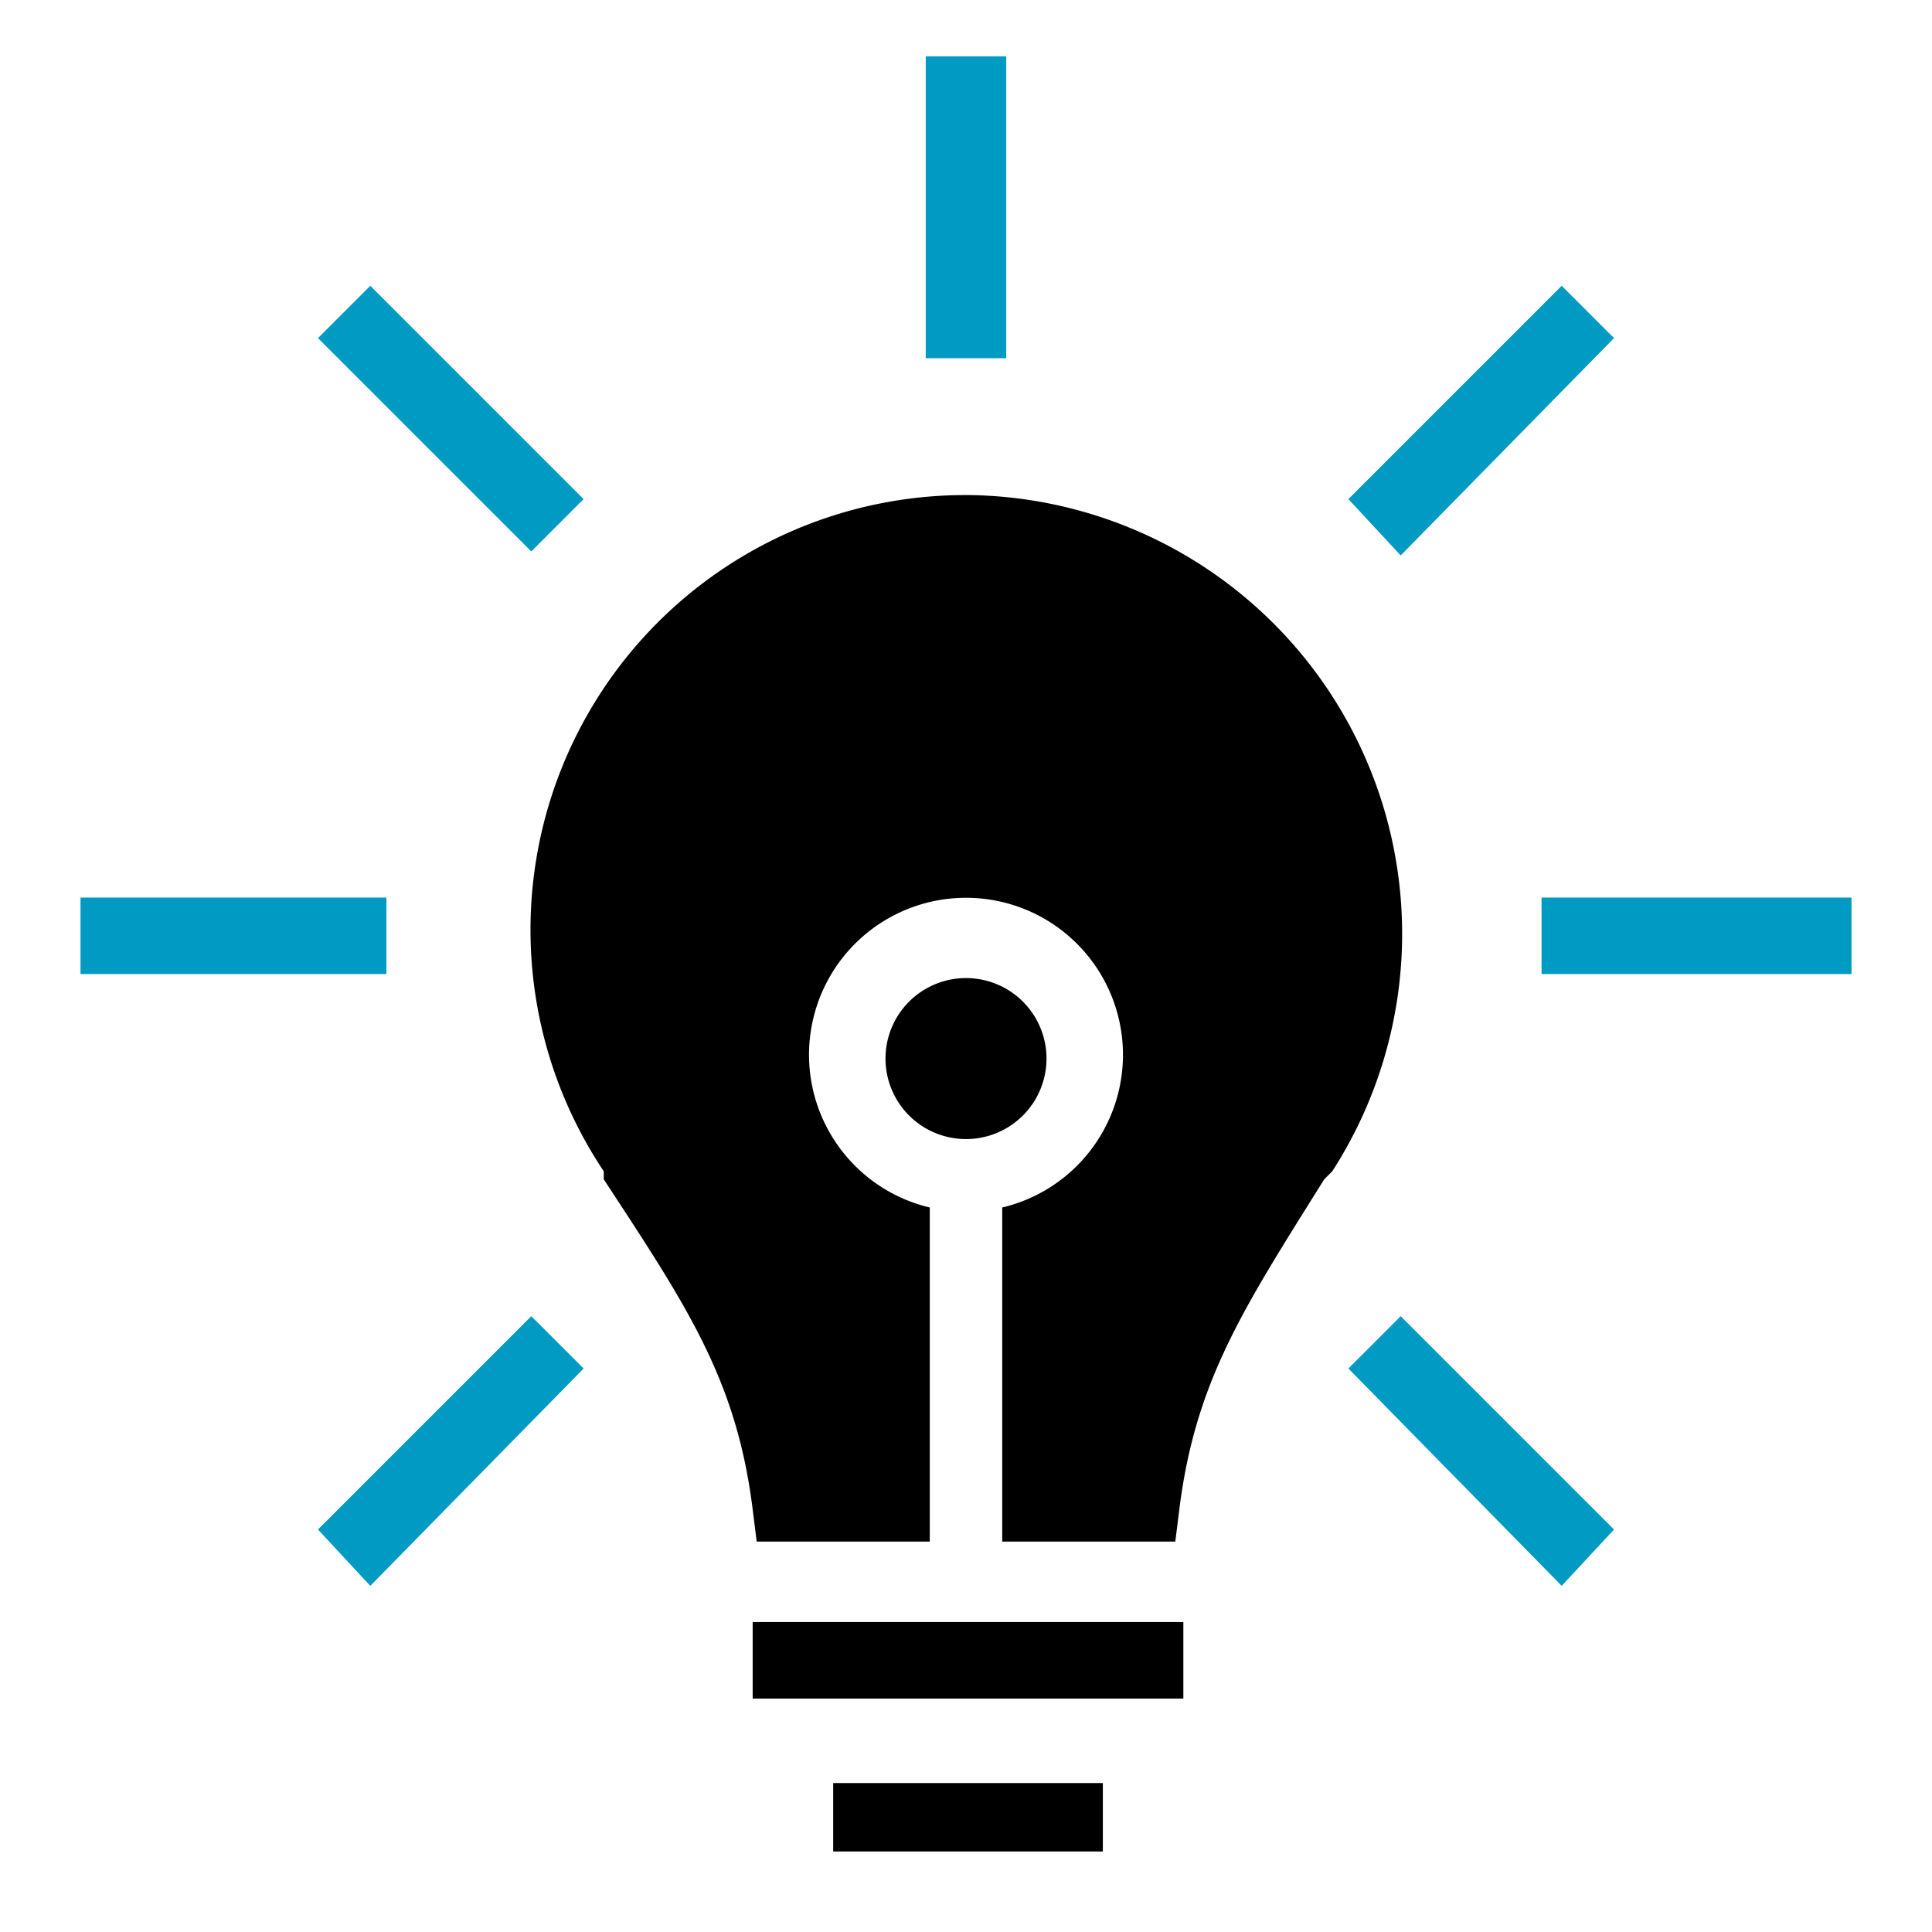
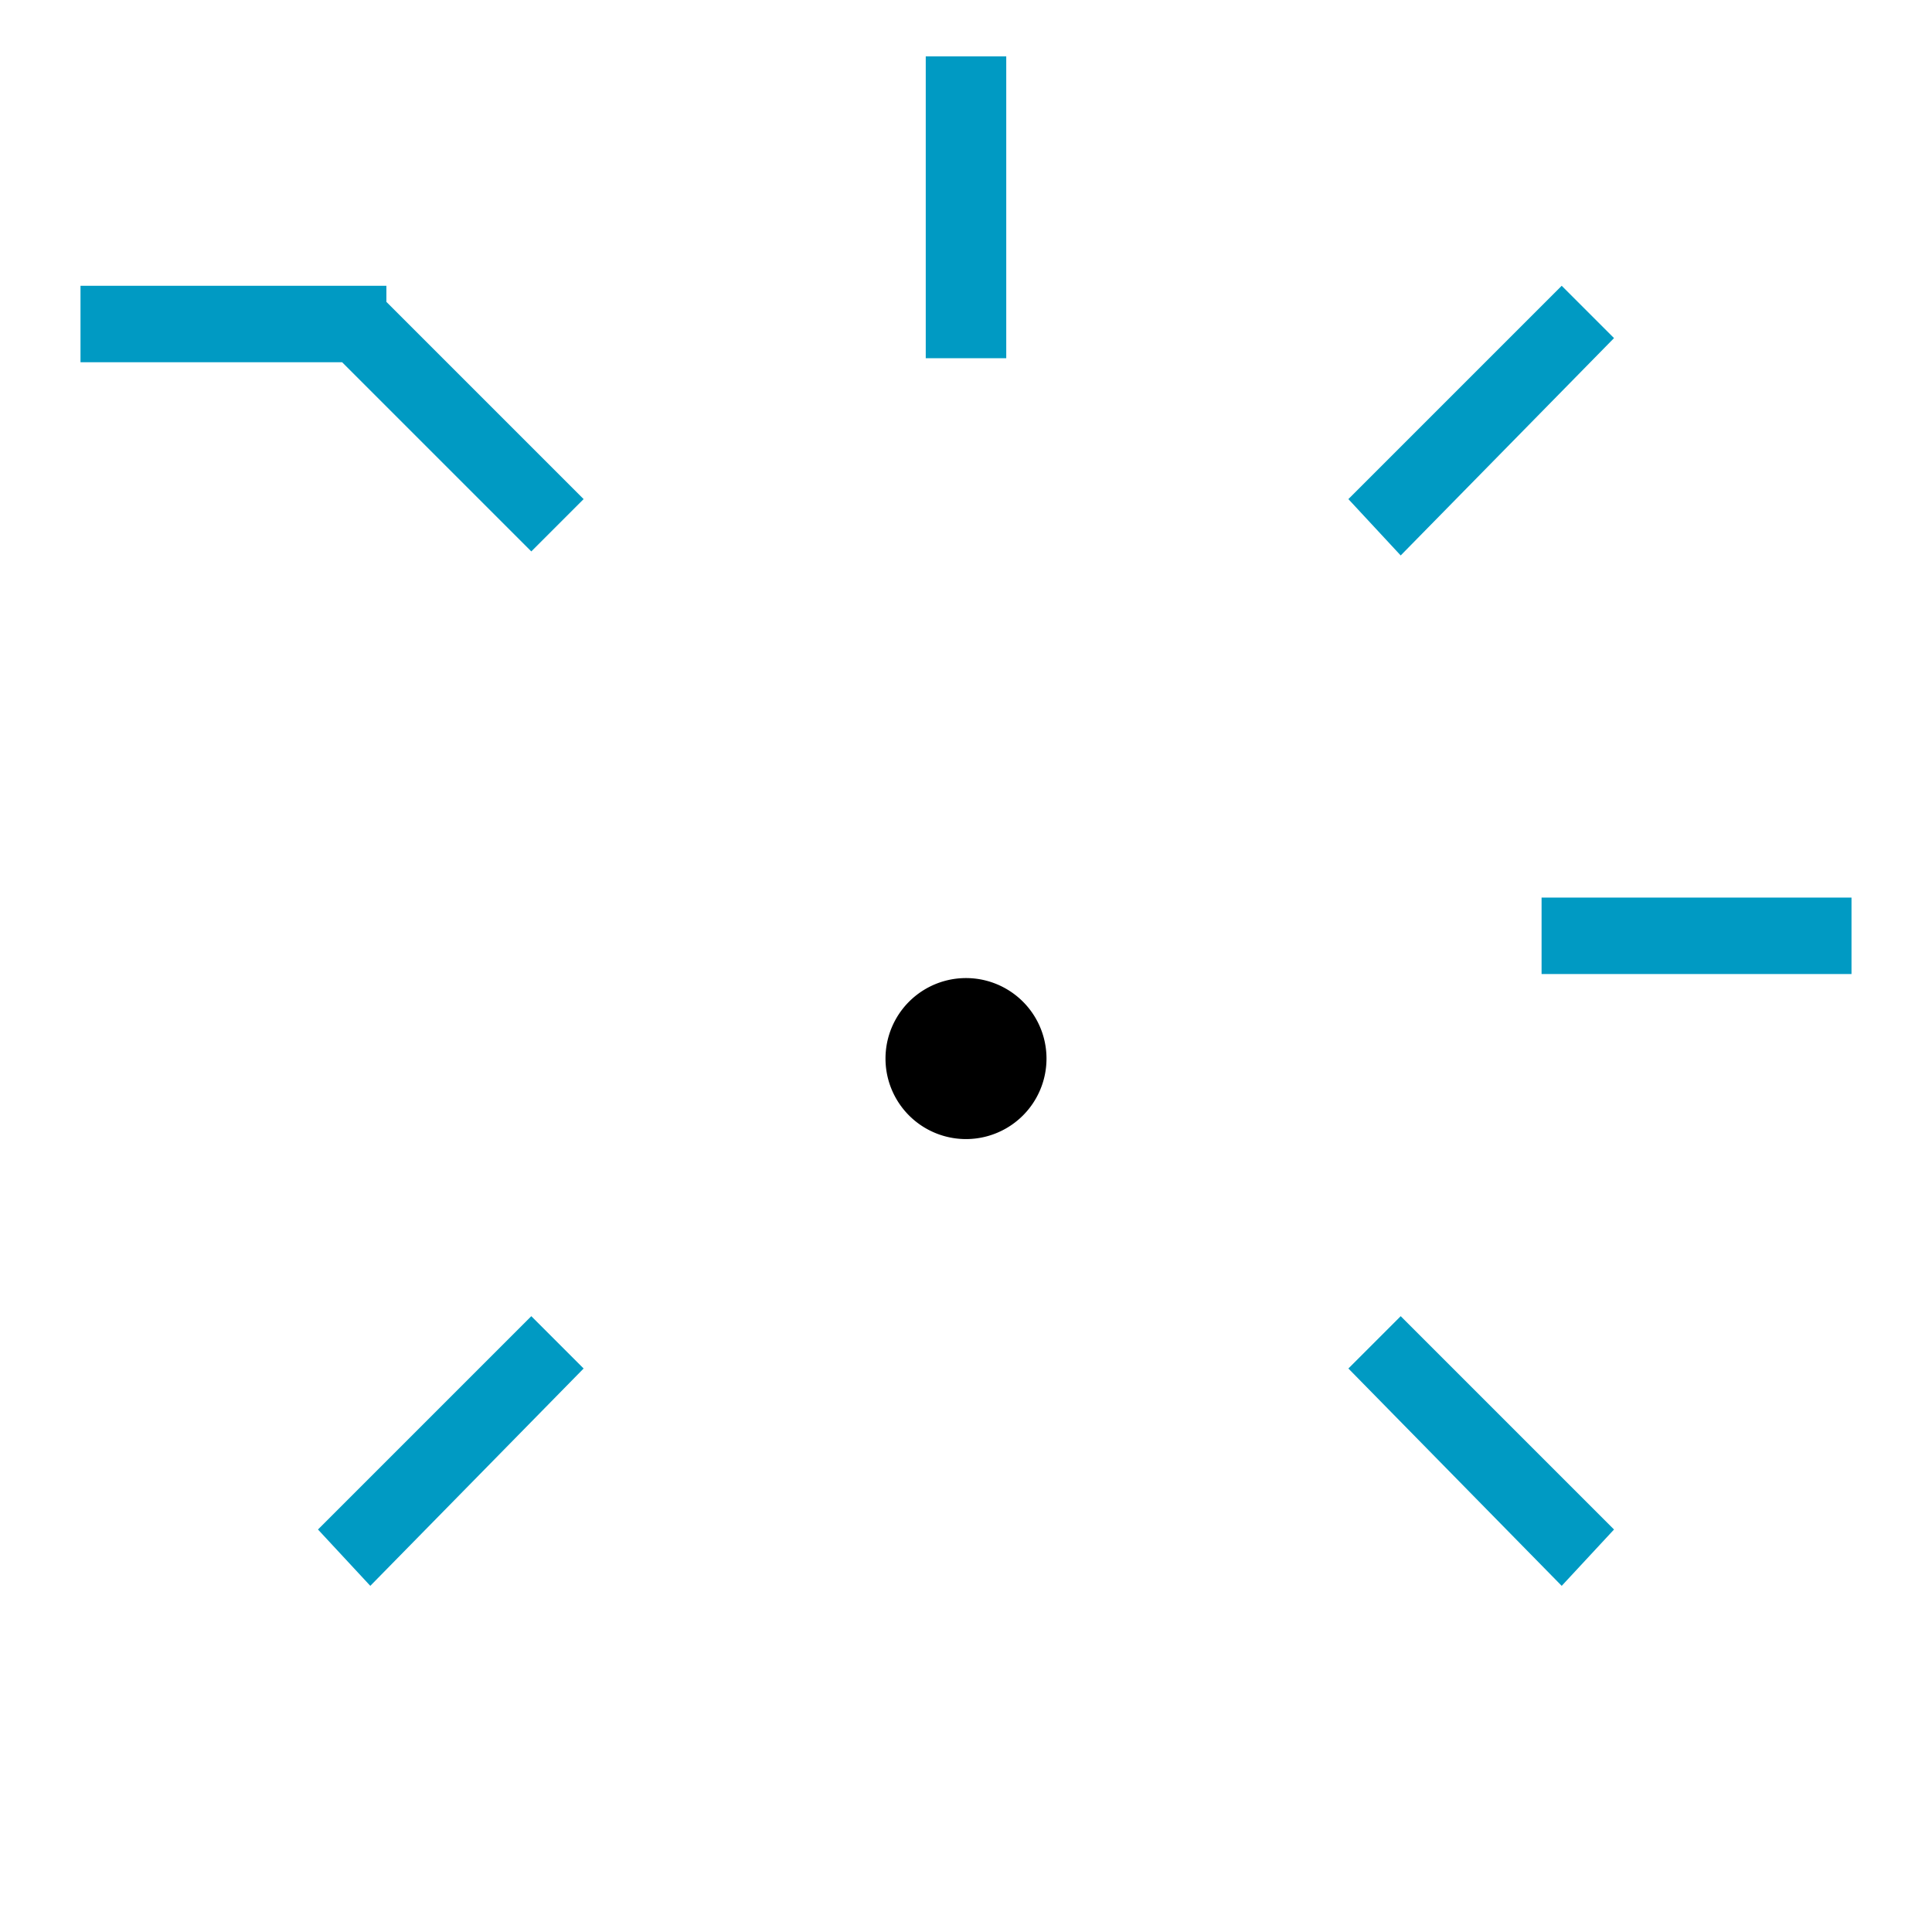
<svg xmlns="http://www.w3.org/2000/svg" width="48" height="48" fill="none">
-   <path fill="#009AC3" d="M25 1.4h-2v7.5h2V1.4ZM9.2 7.1 7.9 8.4l5.3 5.3 1.3-1.3-5.3-5.3ZM9.7 22.3H2v1.9h7.6v-1.9ZM13.2 32.7 7.9 38l1.3 1.4 5.3-5.4-1.3-1.3ZM34.8 32.7 33.5 34l5.3 5.4 1.3-1.4-5.3-5.3ZM45.9 22.3h-7.6v1.9H46v-1.9ZM38.8 7.1l-5.3 5.3 1.3 1.4 5.3-5.4-1.3-1.3Z" />
+   <path fill="#009AC3" d="M25 1.4h-2v7.5h2V1.4ZM9.2 7.1 7.9 8.4l5.3 5.3 1.3-1.3-5.3-5.3ZH2v1.9h7.6v-1.9ZM13.2 32.7 7.9 38l1.3 1.4 5.3-5.4-1.3-1.3ZM34.8 32.7 33.5 34l5.3 5.4 1.3-1.4-5.3-5.3ZM45.9 22.3h-7.6v1.9H46v-1.9ZM38.8 7.1l-5.3 5.3 1.3 1.4 5.3-5.4-1.3-1.3Z" />
  <path fill="#000" d="M24 28.3a2 2 0 1 0 0-4 2 2 0 0 0 0 4Z" />
-   <path fill="#000" d="M24 12.3a10.8 10.8 0 0 0-9 16.8v.2c2.1 3.2 3.3 5 3.7 8.2l.1.8h4.3V30a3.9 3.9 0 1 1 1.8 0v8.3h4.3l.1-.8c.4-3.2 1.6-5 3.6-8.2l.2-.2a10.9 10.9 0 0 0-9-16.8ZM29.4 40.3H18.7v1.9h10.7v-1.9ZM27.4 44.3h-6.7V46h6.7v-1.9Z" />
</svg>